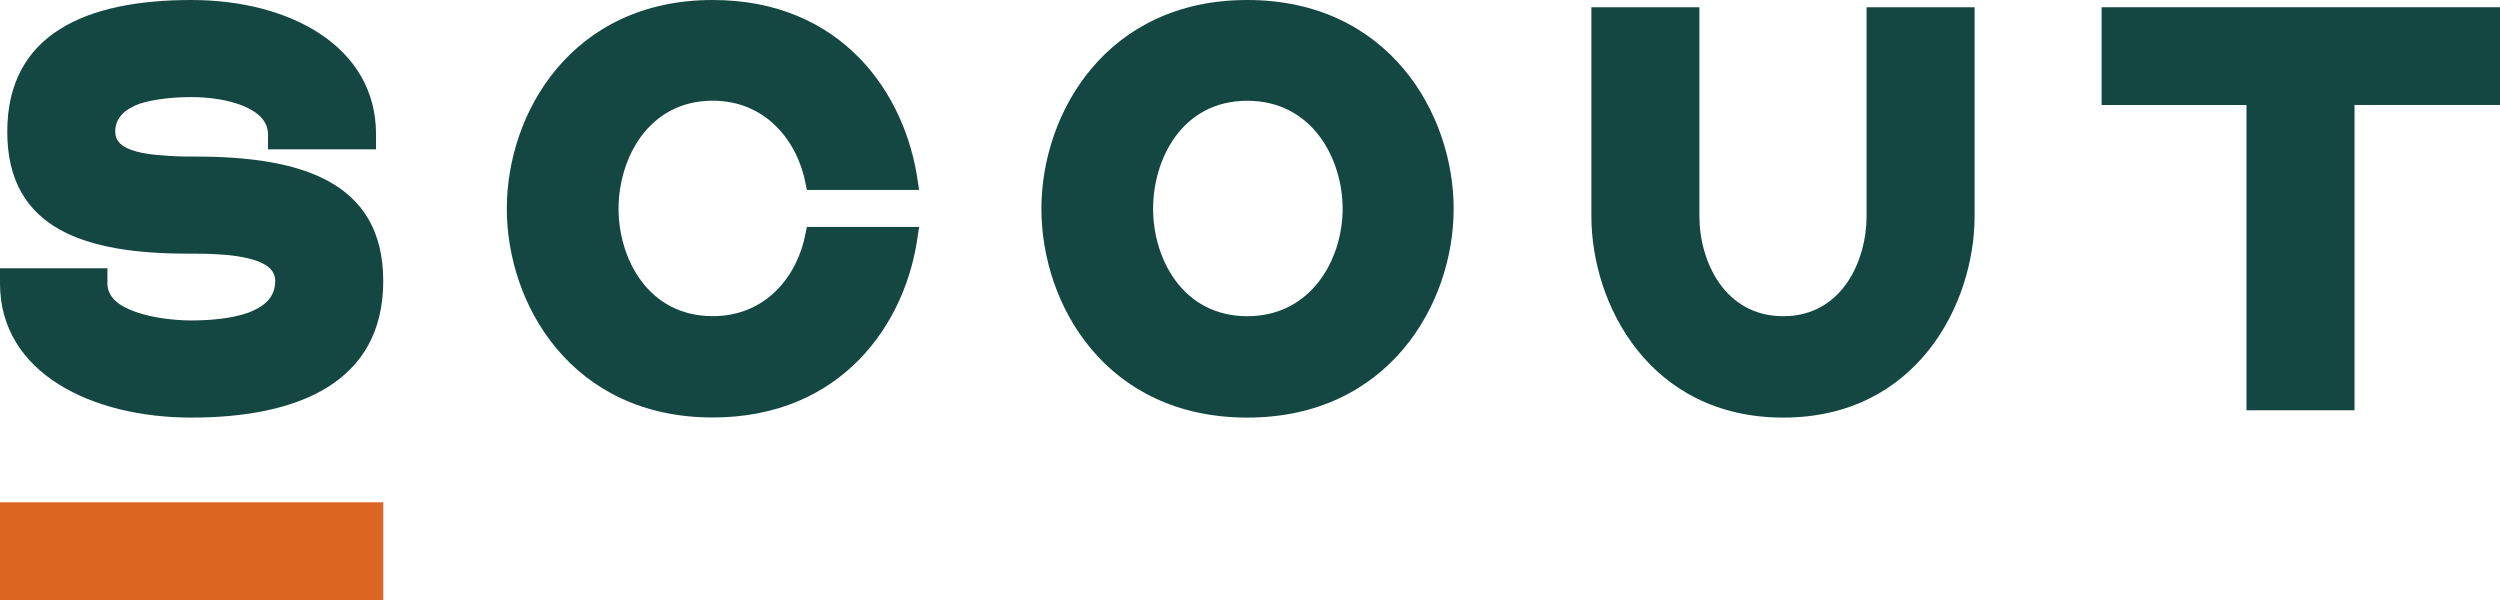
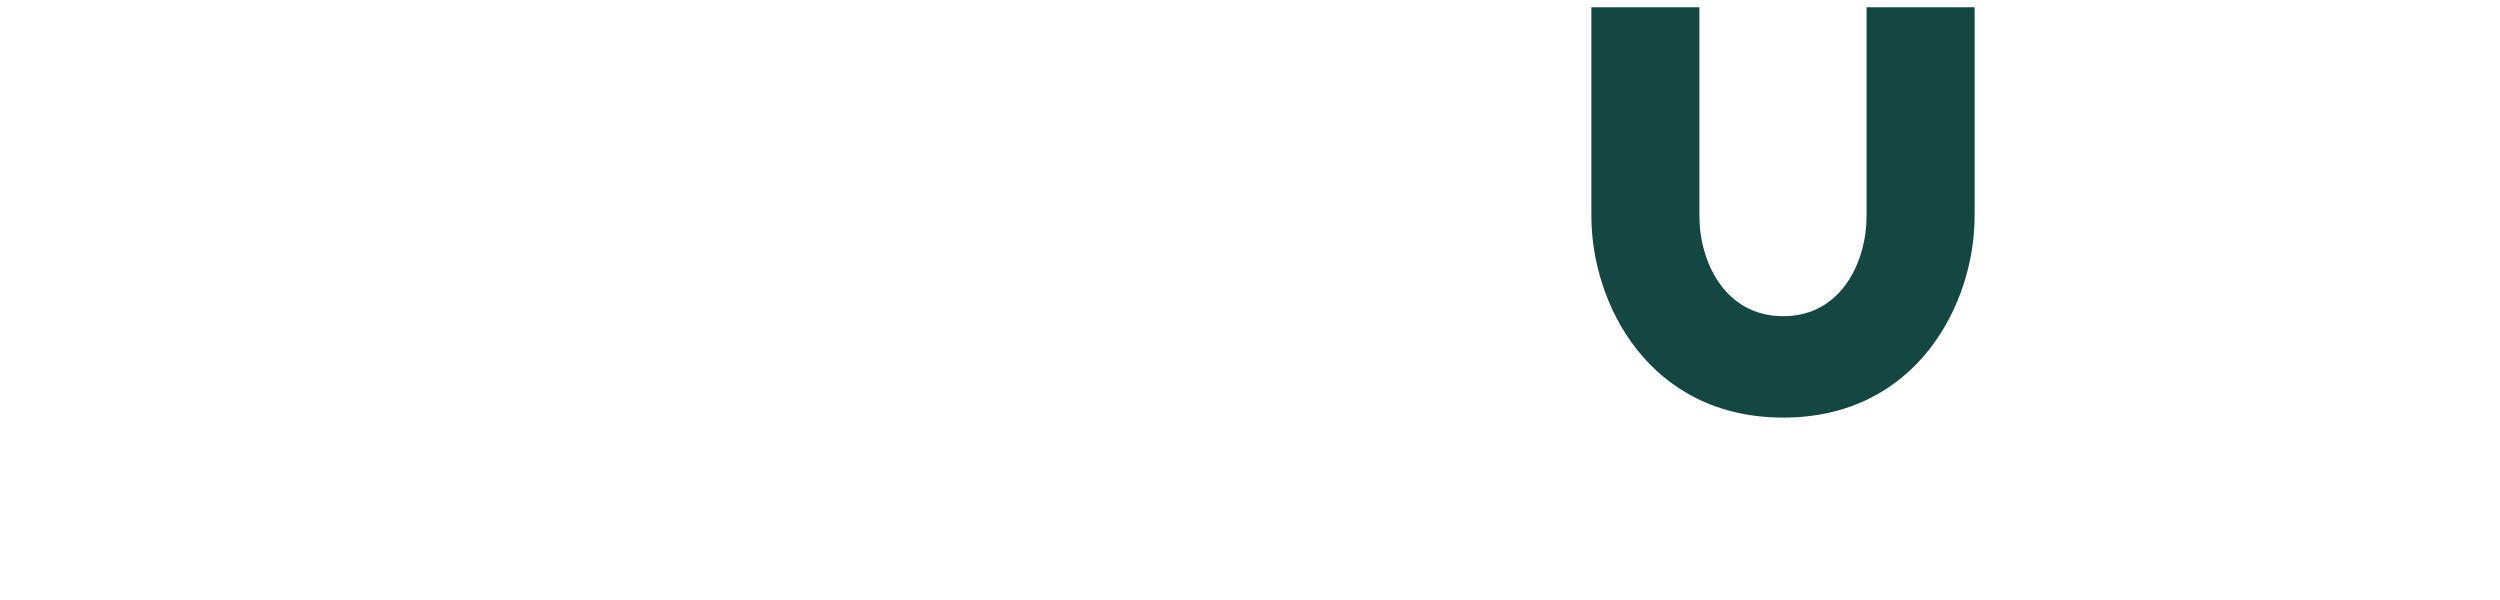
<svg xmlns="http://www.w3.org/2000/svg" width="400" height="96" viewBox="0 0 400 96" fill="none">
-   <path d="M0 45.353V42.924H17.187V45.353C17.187 47.486 18.927 48.942 21.724 49.915C24.52 50.888 28 51.272 30.61 51.272C33.602 51.272 37.082 50.977 39.781 50.013C42.293 49.04 44.033 47.585 44.033 44.96C44.033 43.406 42.968 42.433 41.139 41.755C39.204 41.076 36.789 40.782 34.765 40.683C33.22 40.585 31.675 40.585 30.131 40.585C13.902 40.594 1.163 36.809 1.163 21.078C1.163 5.347 13.902 -0 30.61 -0C46.448 -0 60.164 7.481 60.164 21.462V23.89H42.879V21.462C42.879 17.284 36.309 15.534 30.61 15.534C27.902 15.534 24.715 15.829 22.301 16.605C19.984 17.48 18.439 18.837 18.439 21.069C18.439 22.917 19.984 23.89 22.789 24.471C24.236 24.765 25.781 24.855 27.228 24.953C28.772 25.051 30.22 25.051 31.285 25.051C47.797 25.051 61.318 28.836 61.318 44.96C61.318 61.083 47.895 66.815 30.61 66.815C14.772 66.815 0 59.726 0 45.353Z" fill="#144742" />
-   <path d="M114.025 -0C134.692 -0 144.928 14.954 146.863 29.131L147.058 30.39H129.099L128.903 29.417C127.652 22.712 122.627 16.114 114.033 16.114C103.7 16.114 98.968 25.435 98.968 33.398C98.968 41.362 103.7 50.584 114.033 50.584C122.627 50.584 127.652 44.076 128.903 37.282L129.099 36.309H147.058L146.863 37.568C145.025 51.745 134.692 66.797 114.025 66.797C91.52 66.797 81.088 48.736 81.088 33.389C81.088 18.043 91.52 -0 114.025 -0Z" fill="#144742" />
-   <path d="M199.561 -0C222.163 -0 232.585 18.159 232.585 33.407C232.585 48.656 222.154 66.815 199.561 66.815C176.967 66.815 166.625 48.754 166.625 33.407C166.625 18.061 177.056 -0 199.561 -0ZM184.495 33.407C184.495 41.371 189.227 50.593 199.561 50.593C209.894 50.593 214.821 41.371 214.821 33.407C214.821 25.444 209.992 16.123 199.561 16.123C189.129 16.123 184.495 25.444 184.495 33.407Z" fill="#144742" />
  <path d="M254.62 34.577V1.16H271.904V34.568C271.904 41.853 275.961 50.593 285.327 50.593C294.693 50.593 298.653 41.755 298.653 34.568V1.16H315.937V34.568C315.937 48.647 306.669 66.815 285.327 66.815C263.986 66.815 254.62 48.754 254.62 34.568V34.577Z" fill="#144742" />
-   <path d="M359.438 16.802H336.259V1.16H400V16.793H376.723V65.645H359.438V16.802Z" fill="#144742" />
-   <path d="M61.327 80.367H0V96H61.327V80.367Z" fill="#DC6624" />
</svg>